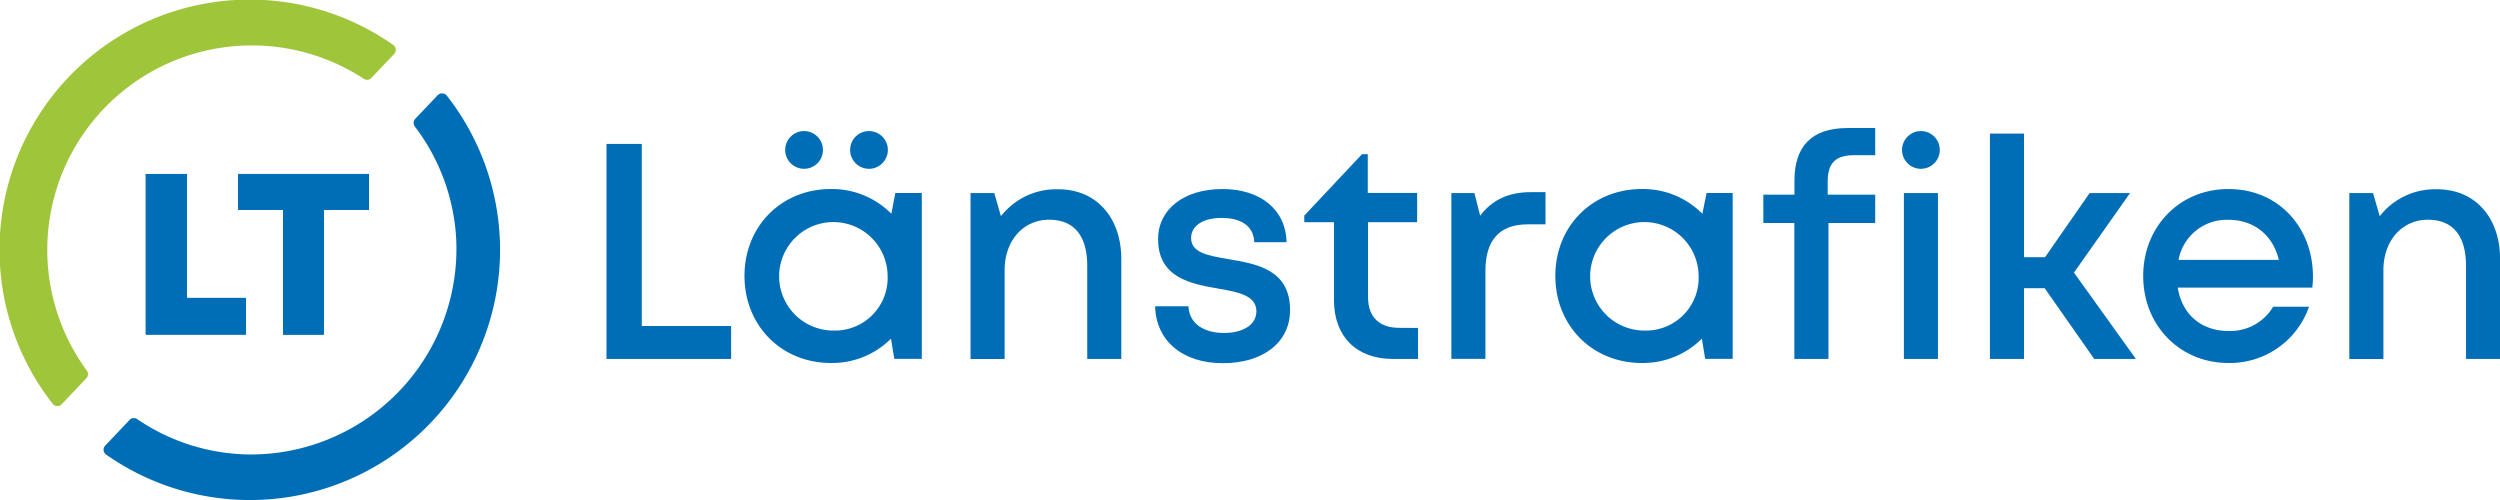
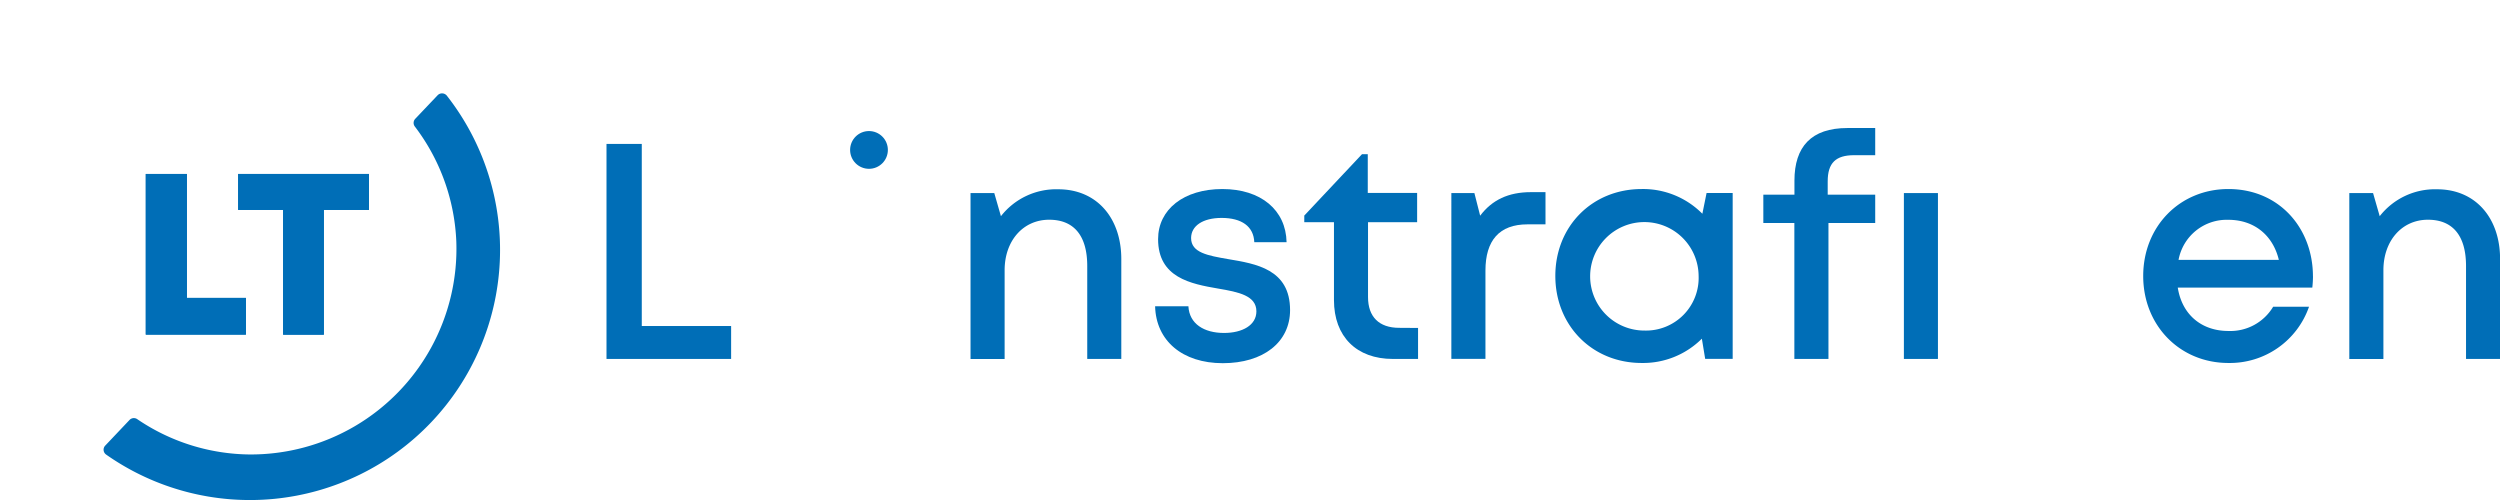
<svg xmlns="http://www.w3.org/2000/svg" id="Lager_1" data-name="Lager 1" viewBox="0 0 594.6 118.92">
  <defs>
    <style>.cls-1{fill:#006eb7;}.cls-2{fill:#9fc63b;}</style>
  </defs>
  <title>LT_logo</title>
  <path class="cls-1" d="M474.89,438.7v7.83H445.25V395.39h8.39V438.7Z" transform="translate(-301 -361.16)" />
-   <path class="cls-1" d="M520.24,407.06v39.45H513.7l-.79-4.8a19.77,19.77,0,0,1-14.3,5.78c-11.76,0-20.54-8.88-20.54-20.71s8.78-20.66,20.54-20.66A19.87,19.87,0,0,1,513,412l.94-4.93Zm-8.13,19.72a12.9,12.9,0,1,0-12.87,13A12.53,12.53,0,0,0,512.11,426.78Z" transform="translate(-301 -361.16)" />
  <path class="cls-1" d="M552.69,406.18c9.22,0,15,6.88,15,16.59v23.76h-8.1V424.42c0-7.16-3.12-11-9.05-11-6.2,0-10.6,5-10.6,12v21.12h-8.11V407.08h5.65l1.58,5.5a16.68,16.68,0,0,1,13.65-6.4Z" transform="translate(-301 -361.16)" />
  <path class="cls-1" d="M575.73,434h7.92c.21,4.17,3.71,6.35,8.47,6.35,4.35,0,7.7-1.84,7.7-5.14,0-3.74-4.23-4.59-9.06-5.41-6.58-1.13-14.32-2.62-14.32-11.76,0-7.08,6.12-11.92,15.29-11.92s15.11,5,15.27,12.64h-7.68c-.16-3.76-3-5.77-7.78-5.77-4.48,0-7.25,1.91-7.25,4.79,0,3.48,4,4.17,8.78,5,6.67,1.12,14.76,2.4,14.76,12.13,0,7.66-6.38,12.63-16,12.63S575.94,442.19,575.73,434Z" transform="translate(-301 -361.16)" />
  <path class="cls-1" d="M638.27,439.16v7.37h-6c-8.64,0-14-5.33-14-14V414h-7.06v-1.57l13.72-14.59h1.38v9.21h11.74V414H626.37v17.81c0,4.7,2.62,7.32,7.4,7.32Z" transform="translate(-301 -361.16)" />
  <path class="cls-1" d="M668.58,406.86v7.66H664.3c-6.71,0-10,3.83-10,11v21h-8.11V407.08h5.48l1.37,5.38c2.83-3.74,6.7-5.6,12.08-5.6Z" transform="translate(-301 -361.16)" />
  <path class="cls-1" d="M713.1,407.06v39.45h-6.54l-.79-4.8a19.79,19.79,0,0,1-14.31,5.78c-11.75,0-20.54-8.88-20.54-20.71s8.79-20.66,20.54-20.66A19.84,19.84,0,0,1,705.89,412l1-4.93ZM705,426.78a12.9,12.9,0,1,0-12.87,13A12.53,12.53,0,0,0,705,426.78Z" transform="translate(-301 -361.16)" />
  <path class="cls-1" d="M747,414.2H735.88v32.33h-8.11V414.2h-7.38v-6.74h7.4v-3.34c0-8.06,4-12.51,12.6-12.51H747v6.46h-5c-4.39,0-6.3,1.84-6.3,6.23v3.16H747Z" transform="translate(-301 -361.16)" />
  <path class="cls-1" d="M753.82,407.08h8.1v39.45h-8.1Z" transform="translate(-301 -361.16)" />
-   <path class="cls-1" d="M787.3,429.7h-4.91v16.83h-8.11V392.94h8.11v29.39h5L798,407.08h9.61L794.27,426,809,446.53h-9.91Z" transform="translate(-301 -361.16)" />
  <path class="cls-1" d="M851.12,426.9a26.54,26.54,0,0,1-.16,2.66h-32c1,6.39,5.61,10.32,12.07,10.32a11.86,11.86,0,0,0,10.62-5.77h8.53A19.94,19.94,0,0,1,831,447.49c-11.53,0-20.26-8.9-20.26-20.69s8.71-20.68,20.26-20.68c12.08,0,20.11,9.3,20.11,20.78Zm-32-3.93H843c-1.45-6-6-9.53-12-9.53A11.65,11.65,0,0,0,819.14,423Z" transform="translate(-301 -361.16)" />
  <path class="cls-1" d="M880.62,406.18c9.22,0,15,6.88,15,16.59v23.76h-8.1V424.42c0-7.16-3.12-11-9.06-11-6.19,0-10.59,5-10.59,12v21.12h-8.11V407.08h5.65l1.58,5.5a16.68,16.68,0,0,1,13.65-6.4Z" transform="translate(-301 -361.16)" />
-   <circle class="cls-1" cx="456.87" cy="35.66" r="4.49" />
  <circle class="cls-1" cx="206.68" cy="35.66" r="4.49" />
-   <circle class="cls-1" cx="191.24" cy="35.66" r="4.49" />
  <polygon class="cls-1" points="44.45 41.38 34.67 41.38 34.67 79.6 58.49 79.6 58.49 70.87 44.45 70.87 44.45 41.38" />
  <path class="cls-1" d="M359.49,432v8.72H335.67V402.53h9.78V432Z" transform="translate(-301 -361.16)" />
  <polygon class="cls-1" points="67.35 79.6 77.04 79.6 77.04 49.93 87.76 49.93 87.76 41.38 56.64 41.38 56.64 49.93 67.35 49.93 67.35 79.6" />
  <path class="cls-1" d="M357.64,402.53h31.12v8.56H378v29.66h-9.68V411.09H357.64Z" transform="translate(-301 -361.16)" />
  <path class="cls-1" d="M405.07,383.83l-5.31,5.59a1.42,1.42,0,0,0-.09,1.84,48.38,48.38,0,0,1,9.86,27.37,48.92,48.92,0,0,1-49.19,50.62,48.27,48.27,0,0,1-26.7-8.4,1.42,1.42,0,0,0-1.83.19l-5.78,6.1a1.41,1.41,0,0,0,.19,2.12,59.49,59.49,0,0,0,81.06-85.34A1.46,1.46,0,0,0,405.07,383.83Z" transform="translate(-301 -361.16)" />
-   <path class="cls-2" d="M357.33,372.1a48.49,48.49,0,0,1,30.19,7.81,1.4,1.4,0,0,0,1.79-.19l5.43-5.73a1.41,1.41,0,0,0-.2-2.13,59.48,59.48,0,0,0-81,85.36,1.42,1.42,0,0,0,2.13.09l5.87-6.19a1.41,1.41,0,0,0,.1-1.82,48.61,48.61,0,0,1,35.66-77.2Z" transform="translate(-301 -361.16)" />
</svg>